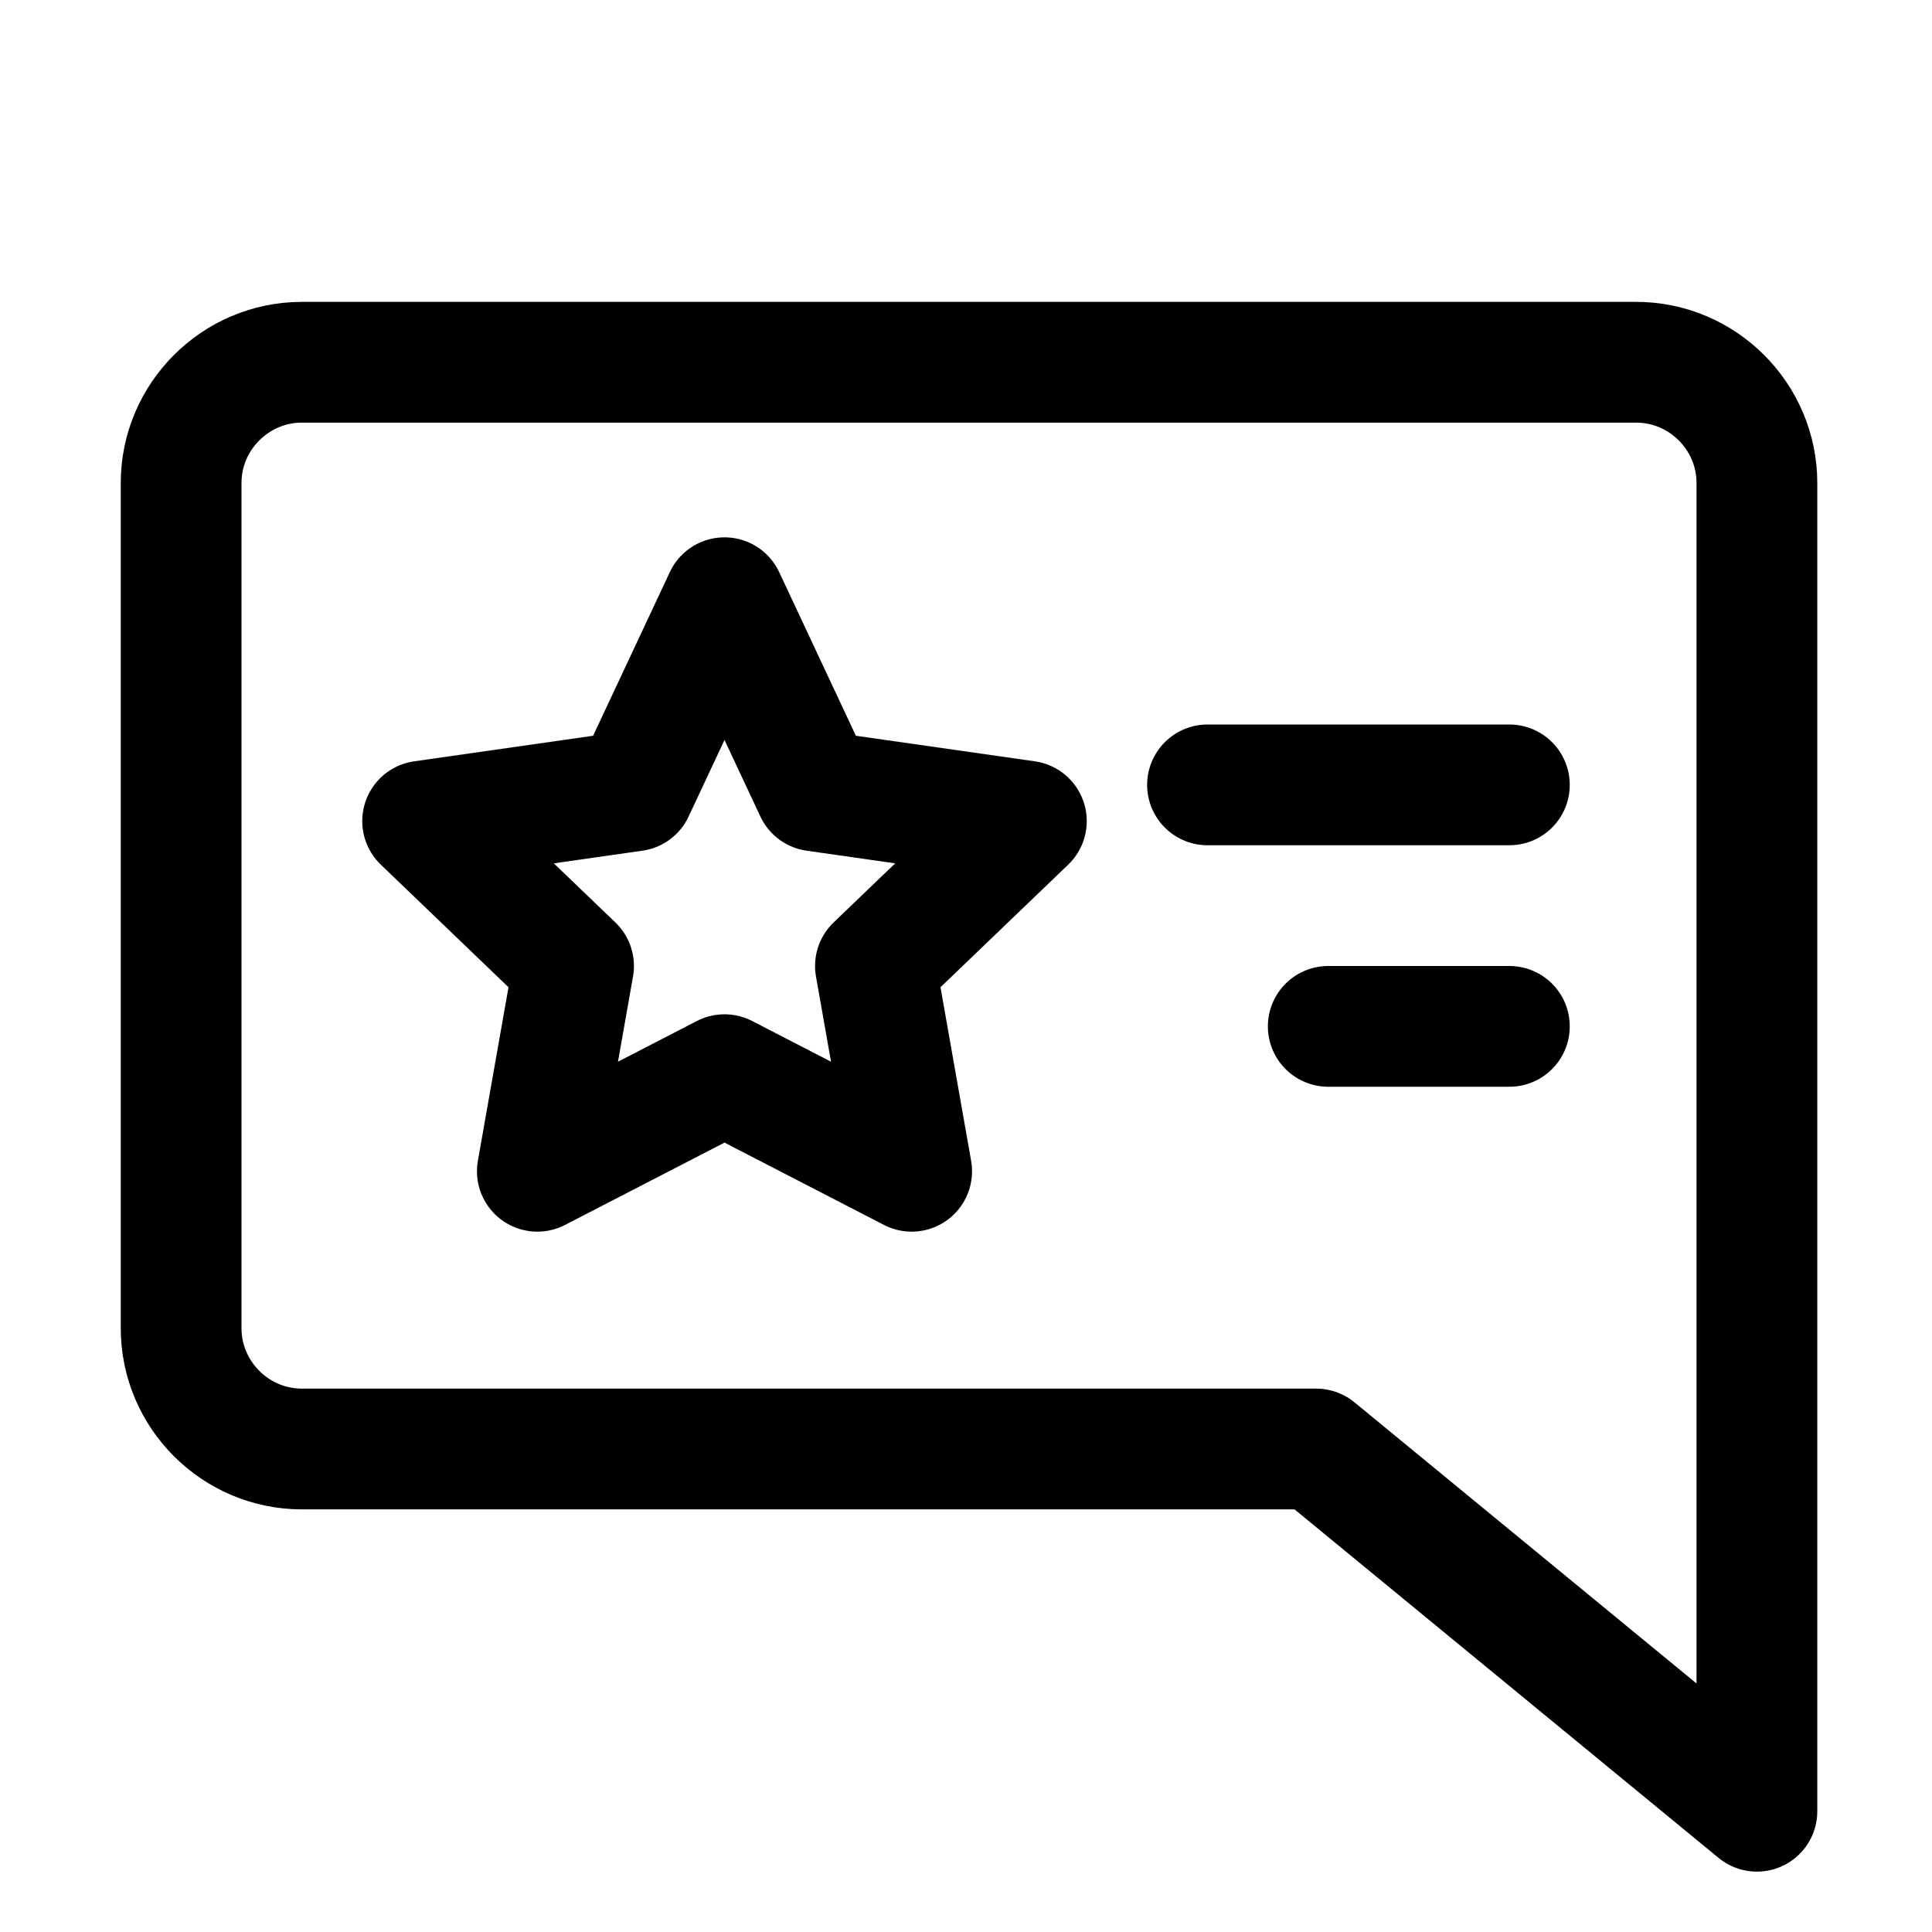
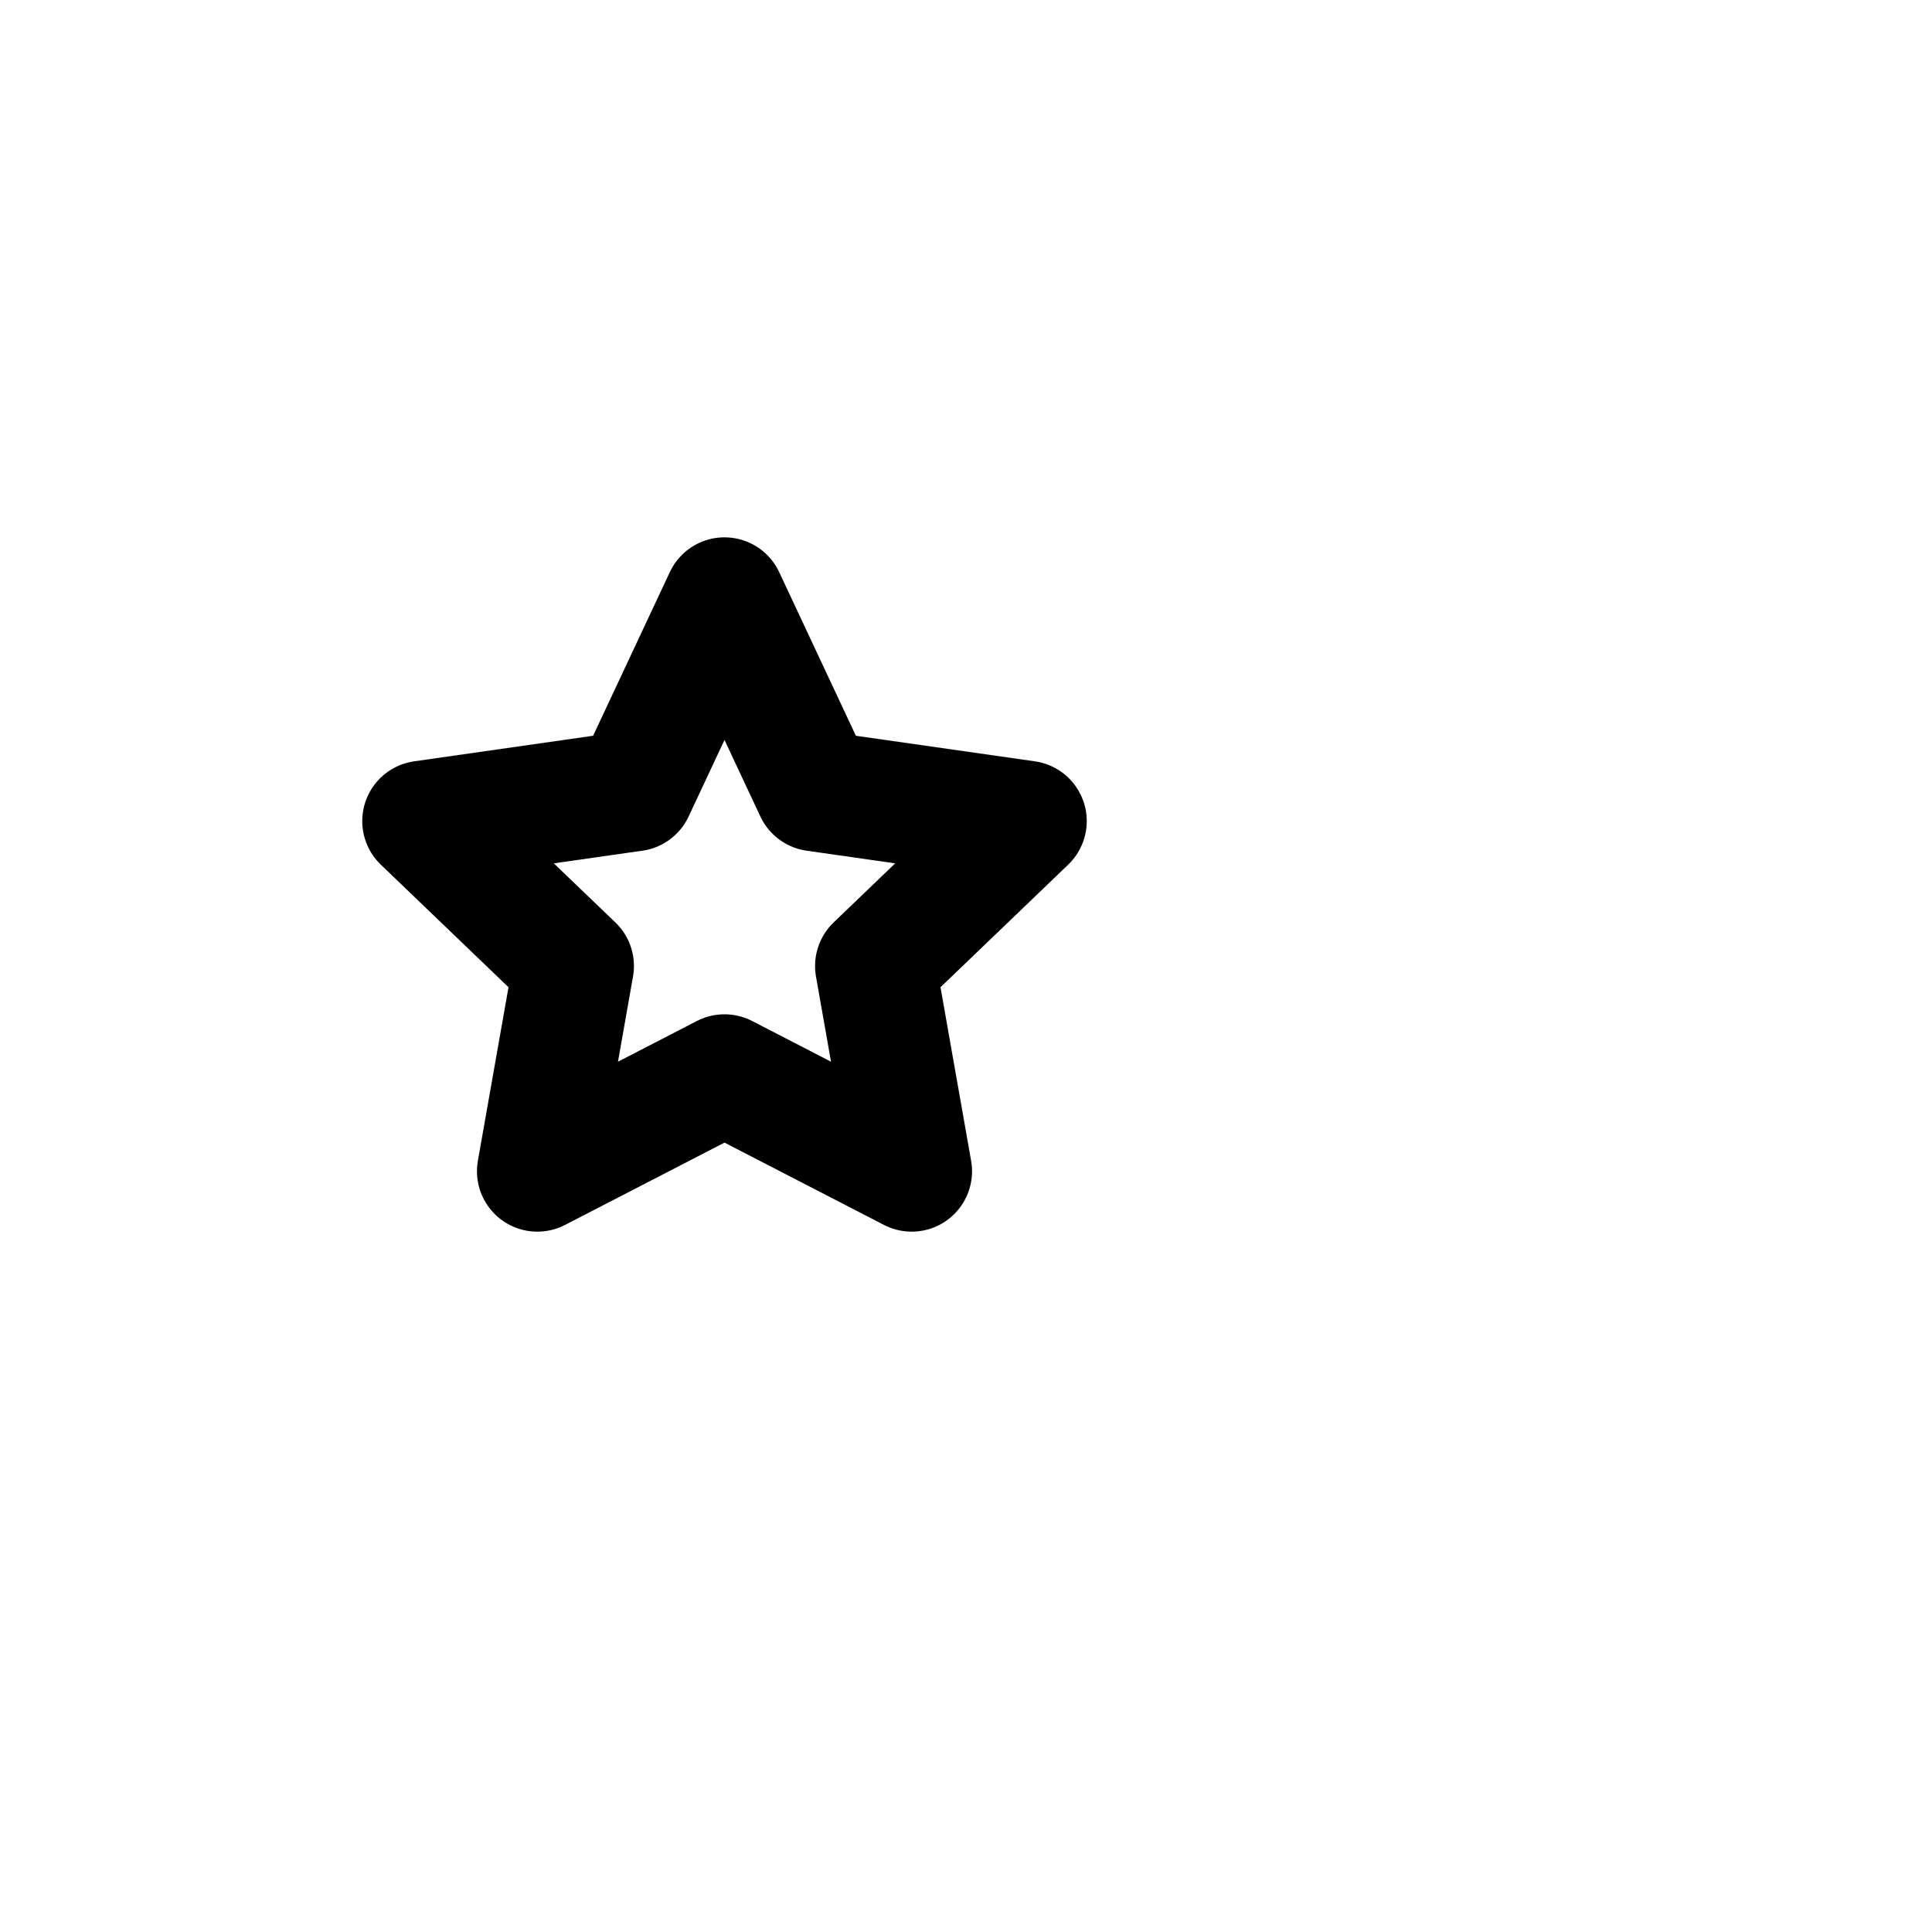
<svg xmlns="http://www.w3.org/2000/svg" version="1.1" id="Icons" viewBox="0 0 32 32" xml:space="preserve">
  <style type="text/css">
	.st0{fill:none;stroke:#000000;stroke-width:2;stroke-linecap:round;stroke-linejoin:round;stroke-miterlimit:10;}
</style>
-   <path class="st0" d="M3,8v14c0,1.1,0.9,2,2,2h16.8l7.3,6v-6V8c0-1.1-0.9-2-2-2H5C3.9,6,3,6.9,3,8z" />
  <polygon class="st0" points="12,9.9 13.5,13.1 17,13.6 14.5,16 15.1,19.4 12,17.8 8.9,19.4 9.5,16 7,13.6 10.5,13.1 " />
-   <line class="st0" x1="20" y1="13" x2="25" y2="13" />
-   <line class="st0" x1="22" y1="17" x2="25" y2="17" />
</svg>